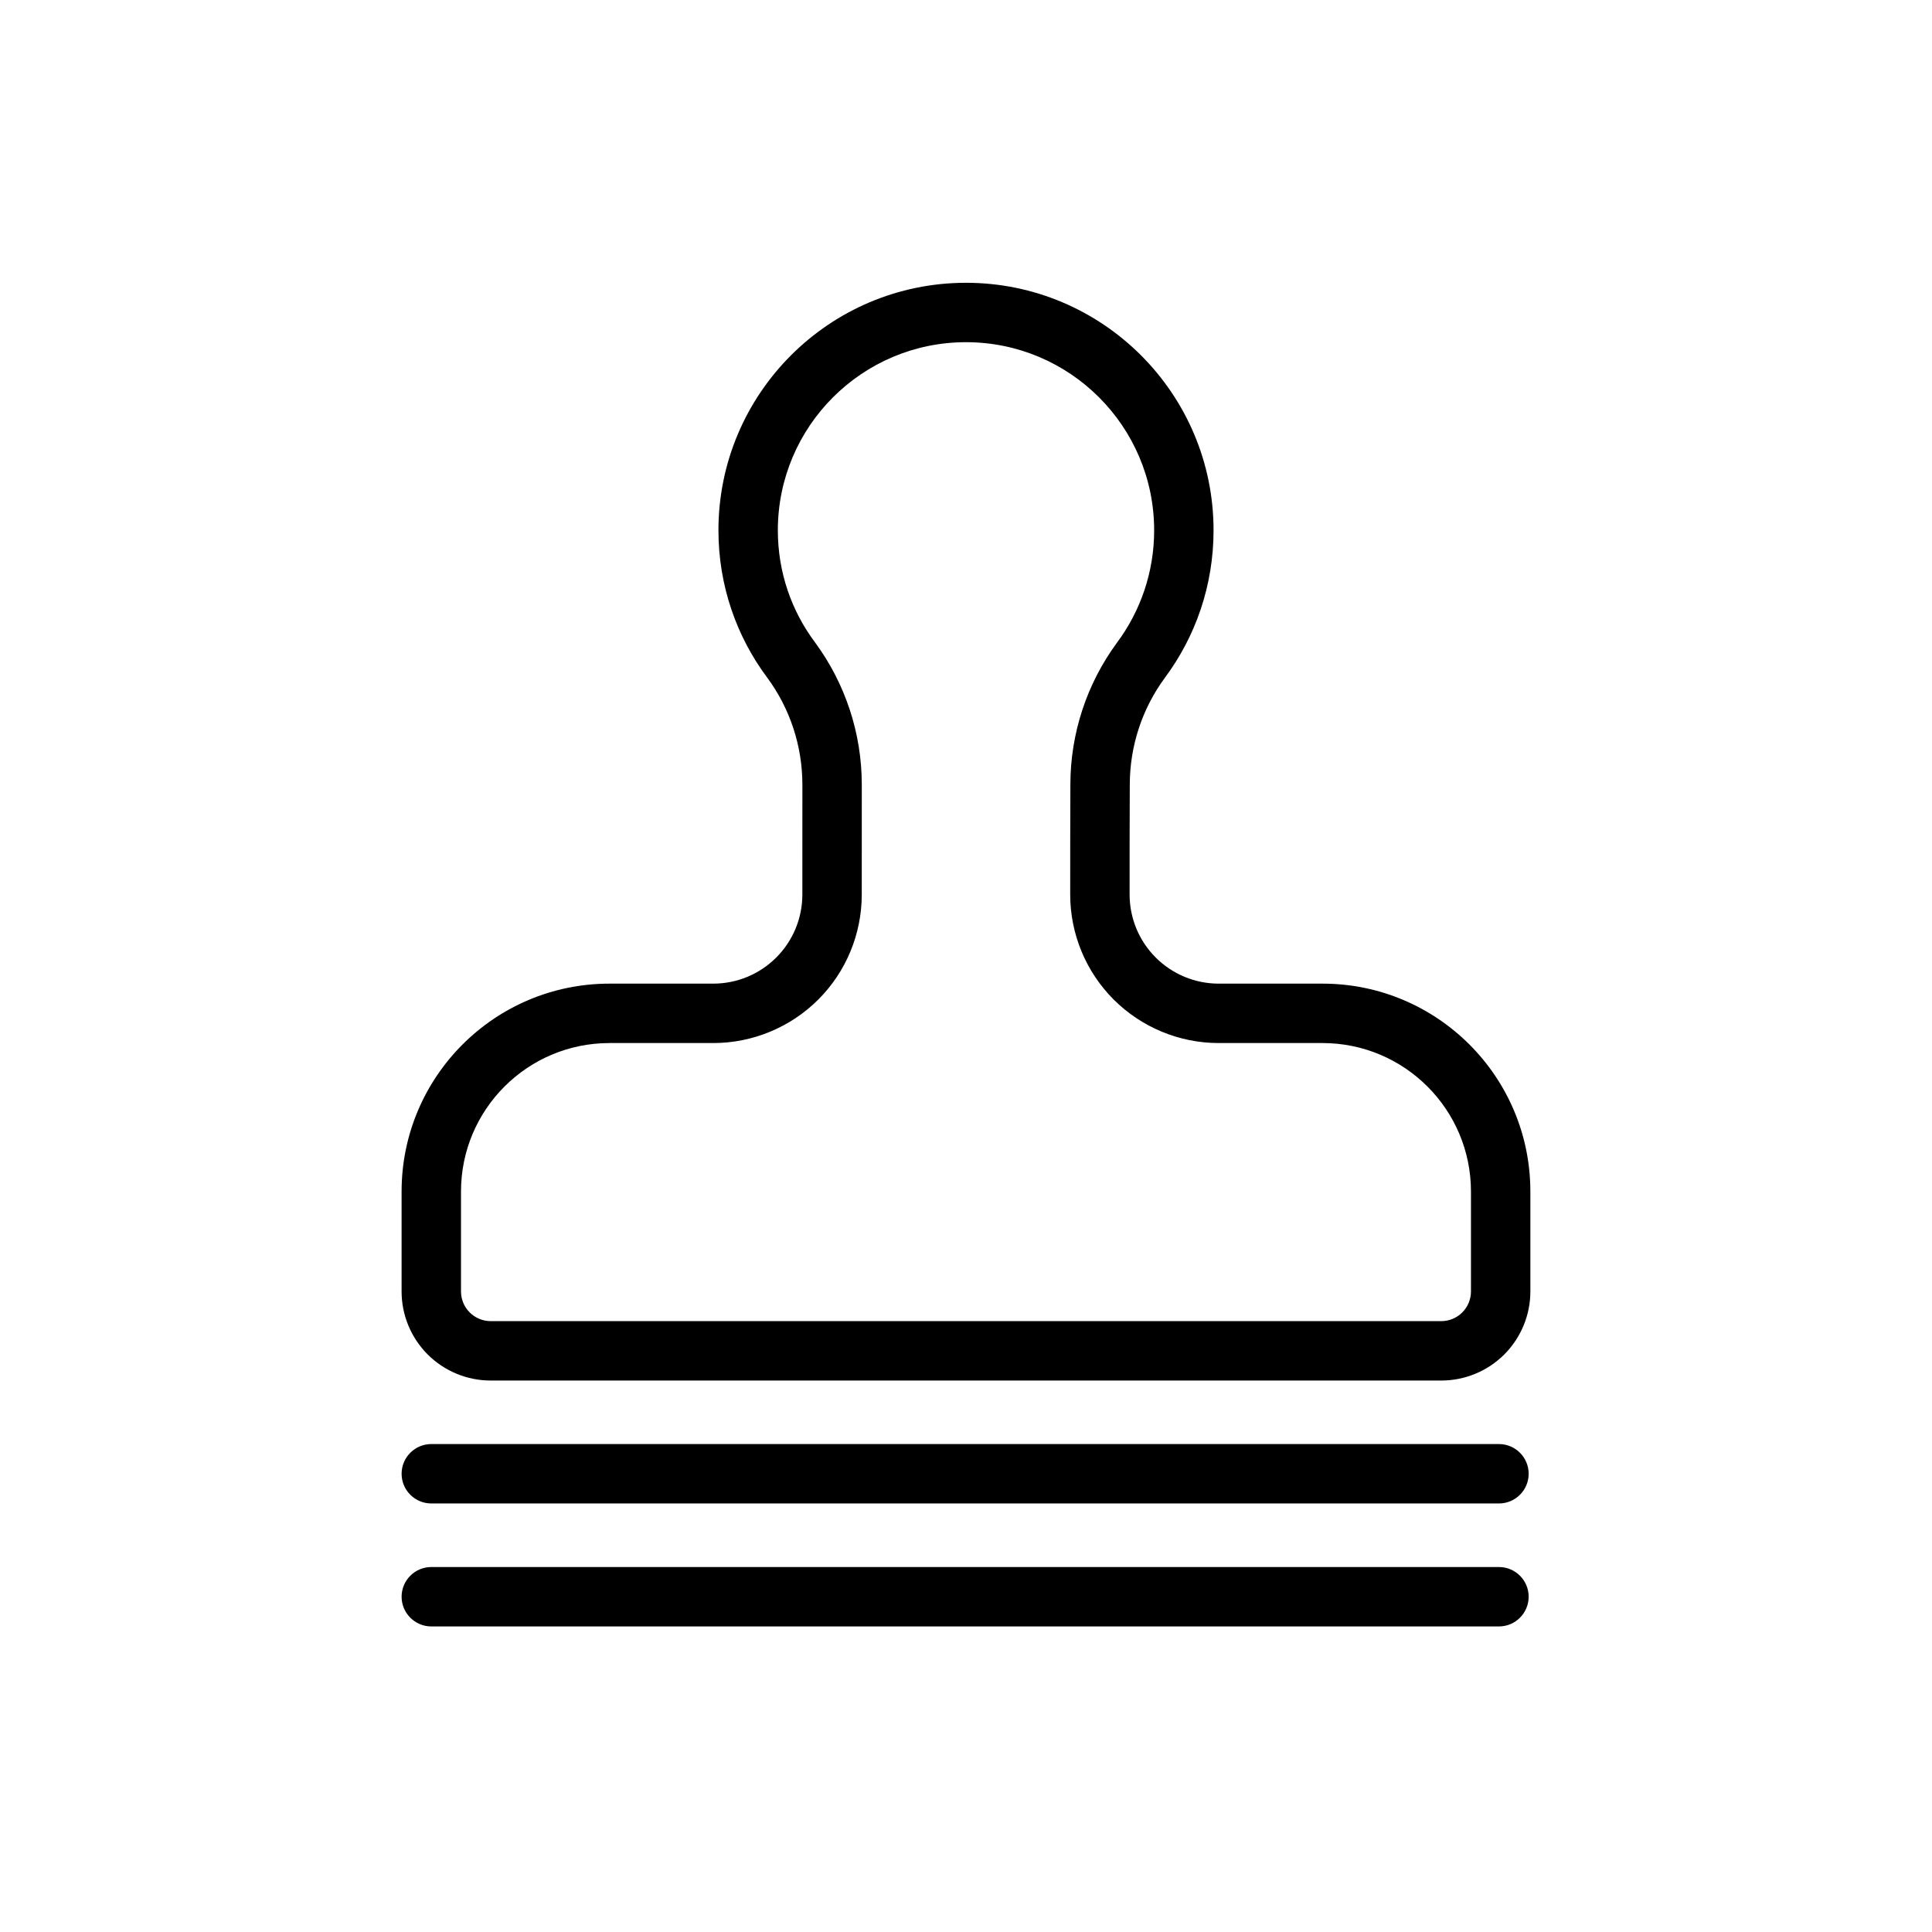
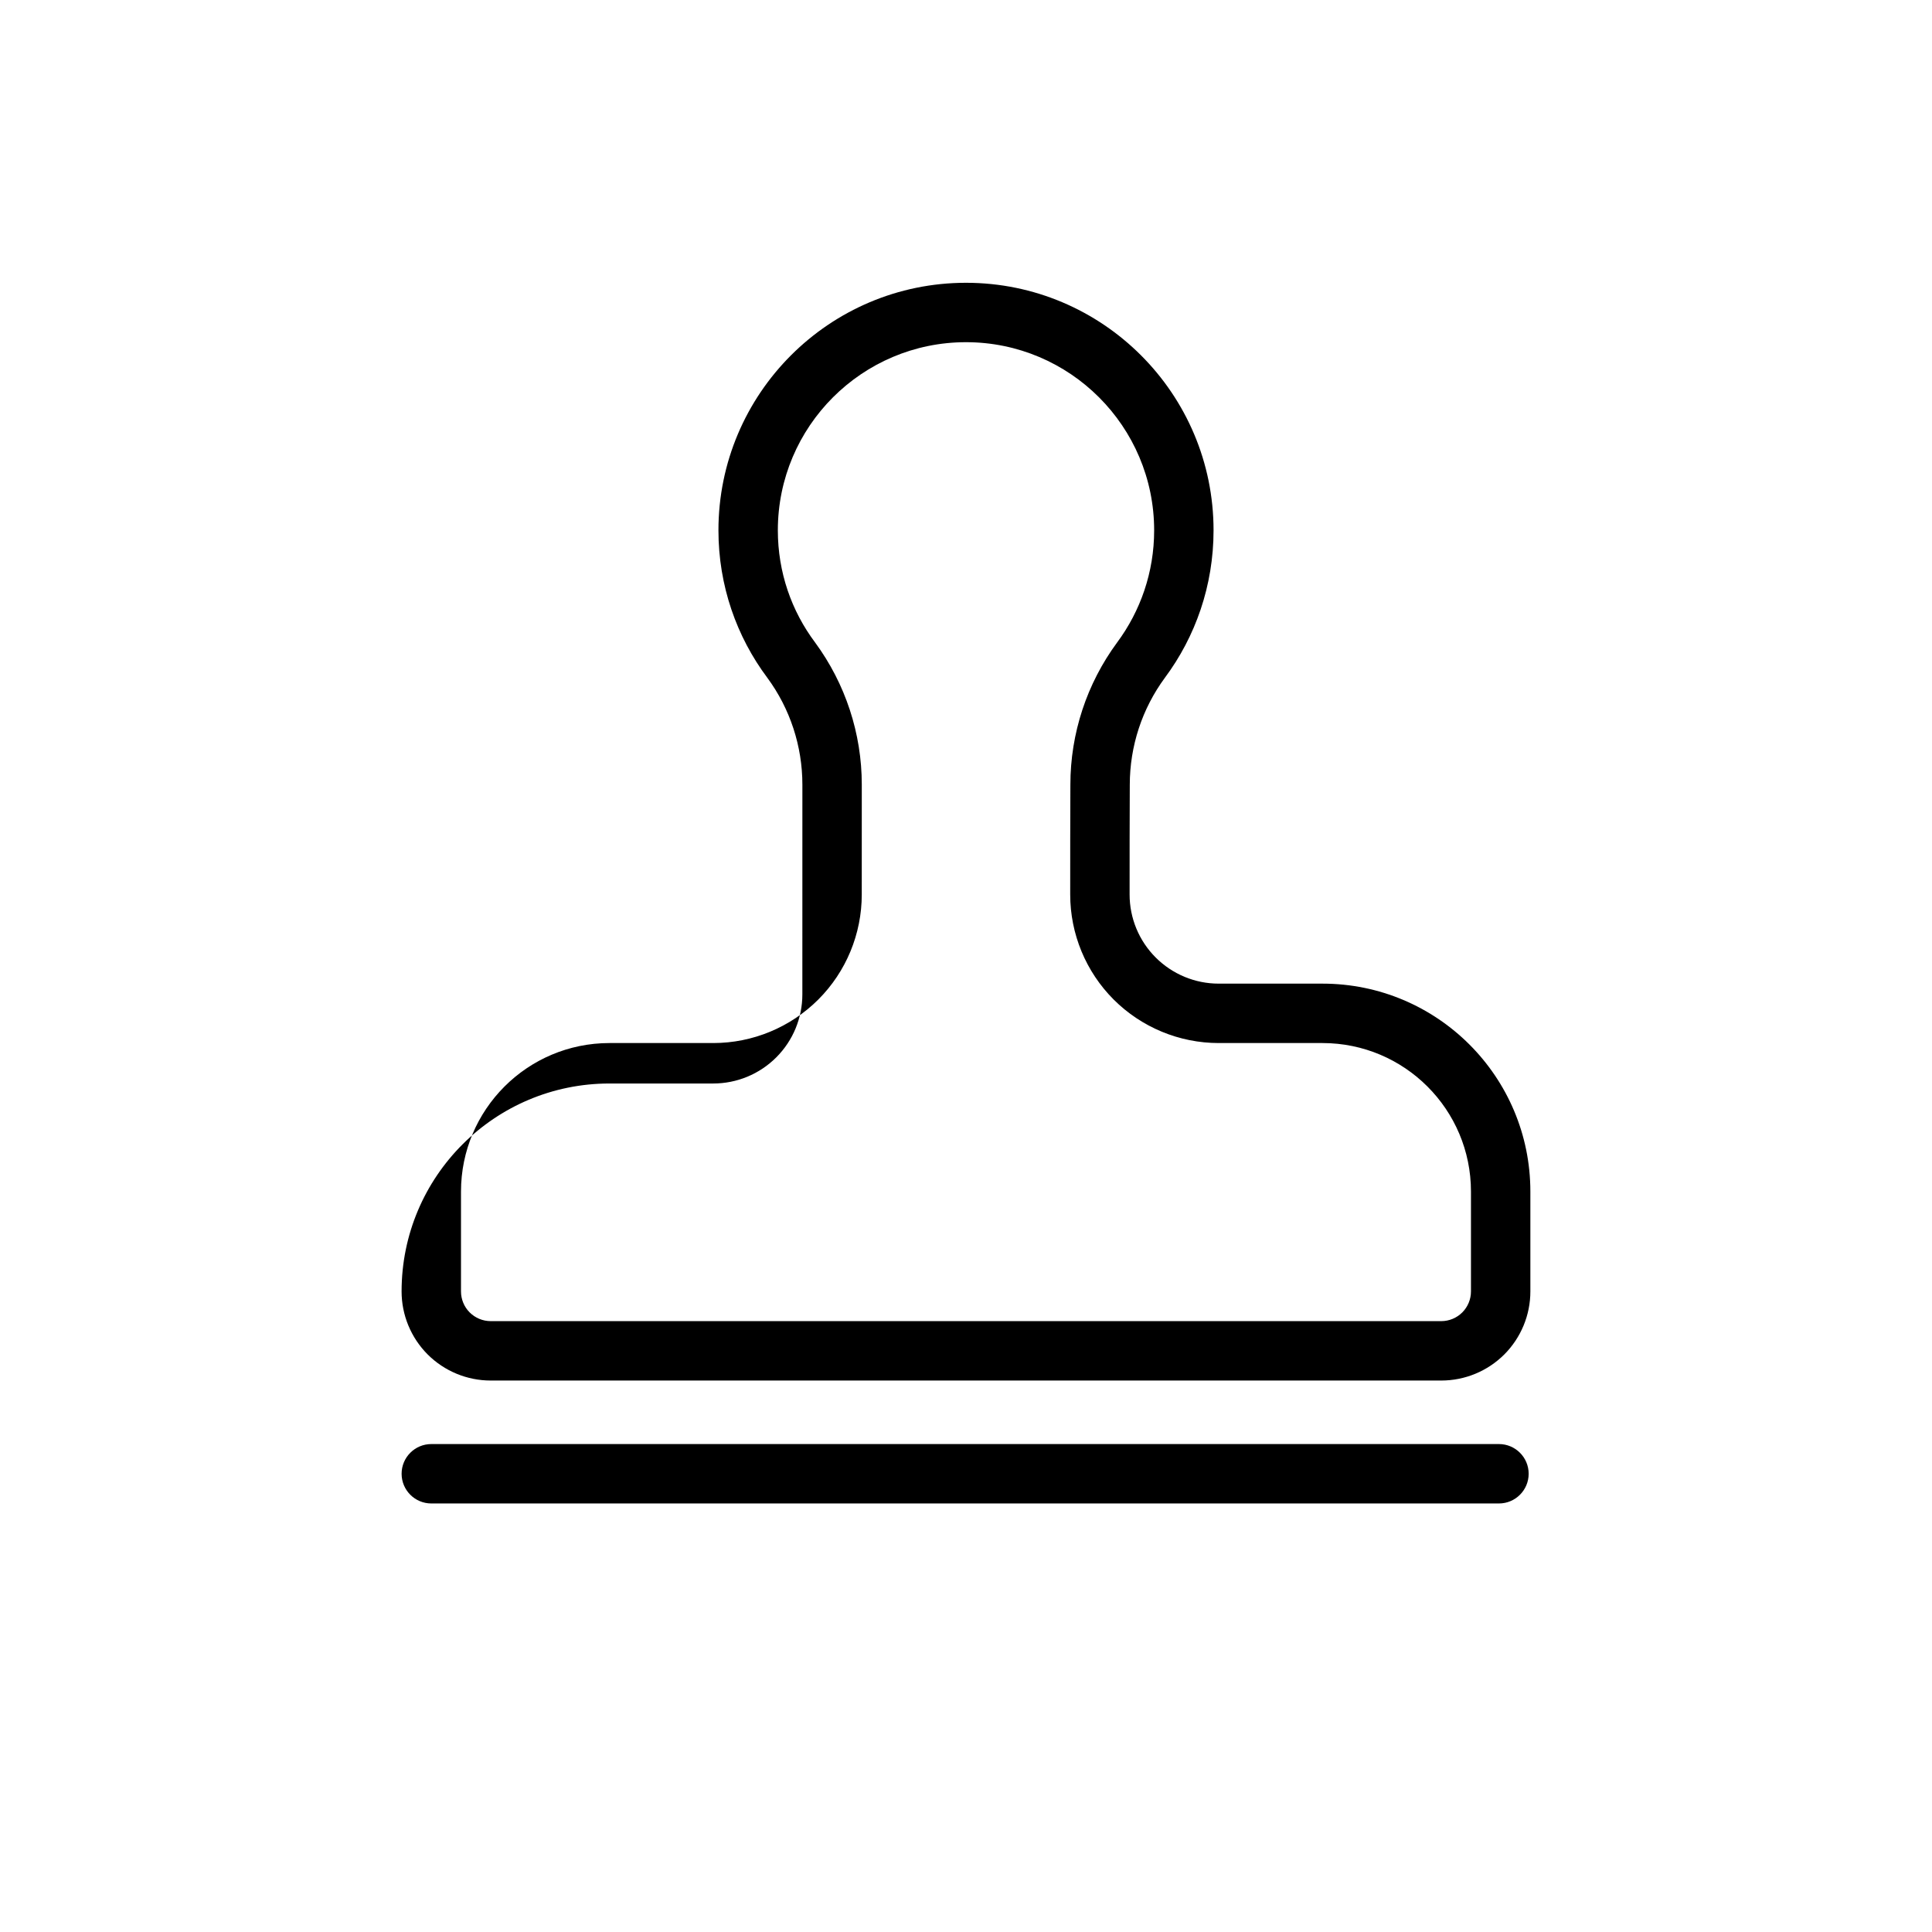
<svg xmlns="http://www.w3.org/2000/svg" fill="#000000" width="800px" height="800px" version="1.1" viewBox="144 144 512 512">
  <g fill-rule="evenodd">
-     <path d="m356.64 351.95c0-10.203-3.258-20.137-9.273-28.309-8.156-10.895-12.973-24.434-12.973-39.094 0-36.211 29.395-65.605 65.605-65.605s65.605 29.395 65.605 65.605c0 14.641-4.801 28.184-12.895 39.062-6.047 8.219-9.305 18.137-9.305 28.371-0.047 8.91-0.047 19.383-0.047 29.078 0 6.266 2.488 12.266 6.91 16.688 4.441 4.441 10.438 6.926 16.703 6.926h27.488c30.434 0 55.105 24.672 55.105 55.105v26.465c0 6.266-2.488 12.266-6.91 16.703-4.441 4.426-10.438 6.91-16.703 6.91h-251.91c-6.266 0-12.266-2.488-16.703-6.91-4.426-4.441-6.91-10.438-6.91-16.703v-26.465c0-30.434 24.672-55.105 55.105-55.105h27.488c6.266 0 12.266-2.488 16.703-6.926 4.426-4.426 6.91-10.422 6.91-16.688zm15.742-0.016c0-13.555-4.344-26.75-12.375-37.676-6.234-8.312-9.871-18.594-9.871-29.711 0-27.52 22.34-49.863 49.863-49.863 27.52 0 49.863 22.34 49.863 49.863 0 11.133-3.652 21.41-9.809 29.711-8.062 10.941-12.391 24.137-12.391 37.676-0.047 8.895-0.047 19.398-0.047 29.125 0 10.438 4.141 20.453 11.523 27.836 7.383 7.367 17.398 11.523 27.836 11.523h27.488c21.742 0 39.359 17.617 39.359 39.359v26.465c0 2.094-0.836 4.094-2.297 5.559-1.48 1.48-3.481 2.312-5.574 2.312h-251.91c-2.094 0-4.094-0.836-5.574-2.312-1.465-1.465-2.297-3.465-2.297-5.559v-26.465c0-21.742 17.617-39.359 39.359-39.359h27.488c10.438 0 20.453-4.156 27.836-11.523 7.383-7.383 11.523-17.398 11.523-27.836z" />
+     <path d="m356.64 351.95c0-10.203-3.258-20.137-9.273-28.309-8.156-10.895-12.973-24.434-12.973-39.094 0-36.211 29.395-65.605 65.605-65.605s65.605 29.395 65.605 65.605c0 14.641-4.801 28.184-12.895 39.062-6.047 8.219-9.305 18.137-9.305 28.371-0.047 8.91-0.047 19.383-0.047 29.078 0 6.266 2.488 12.266 6.91 16.688 4.441 4.441 10.438 6.926 16.703 6.926h27.488c30.434 0 55.105 24.672 55.105 55.105v26.465c0 6.266-2.488 12.266-6.91 16.703-4.441 4.426-10.438 6.91-16.703 6.91h-251.91c-6.266 0-12.266-2.488-16.703-6.91-4.426-4.441-6.91-10.438-6.91-16.703c0-30.434 24.672-55.105 55.105-55.105h27.488c6.266 0 12.266-2.488 16.703-6.926 4.426-4.426 6.91-10.422 6.91-16.688zm15.742-0.016c0-13.555-4.344-26.75-12.375-37.676-6.234-8.312-9.871-18.594-9.871-29.711 0-27.52 22.34-49.863 49.863-49.863 27.52 0 49.863 22.34 49.863 49.863 0 11.133-3.652 21.41-9.809 29.711-8.062 10.941-12.391 24.137-12.391 37.676-0.047 8.895-0.047 19.398-0.047 29.125 0 10.438 4.141 20.453 11.523 27.836 7.383 7.367 17.398 11.523 27.836 11.523h27.488c21.742 0 39.359 17.617 39.359 39.359v26.465c0 2.094-0.836 4.094-2.297 5.559-1.48 1.48-3.481 2.312-5.574 2.312h-251.91c-2.094 0-4.094-0.836-5.574-2.312-1.465-1.465-2.297-3.465-2.297-5.559v-26.465c0-21.742 17.617-39.359 39.359-39.359h27.488c10.438 0 20.453-4.156 27.836-11.523 7.383-7.383 11.523-17.398 11.523-27.836z" />
    <path d="m541.24 526.69h-282.94c-4.344 0-7.871 3.527-7.871 7.871s3.527 7.871 7.871 7.871h282.94c4.344 0 7.871-3.527 7.871-7.871s-3.527-7.871-7.871-7.871z" />
-     <path d="m541.24 559.28h-282.94c-4.344 0-7.871 3.527-7.871 7.871 0 4.328 3.527 7.871 7.871 7.871h282.94c4.344 0 7.871-3.543 7.871-7.871 0-4.344-3.527-7.871-7.871-7.871z" />
  </g>
</svg>